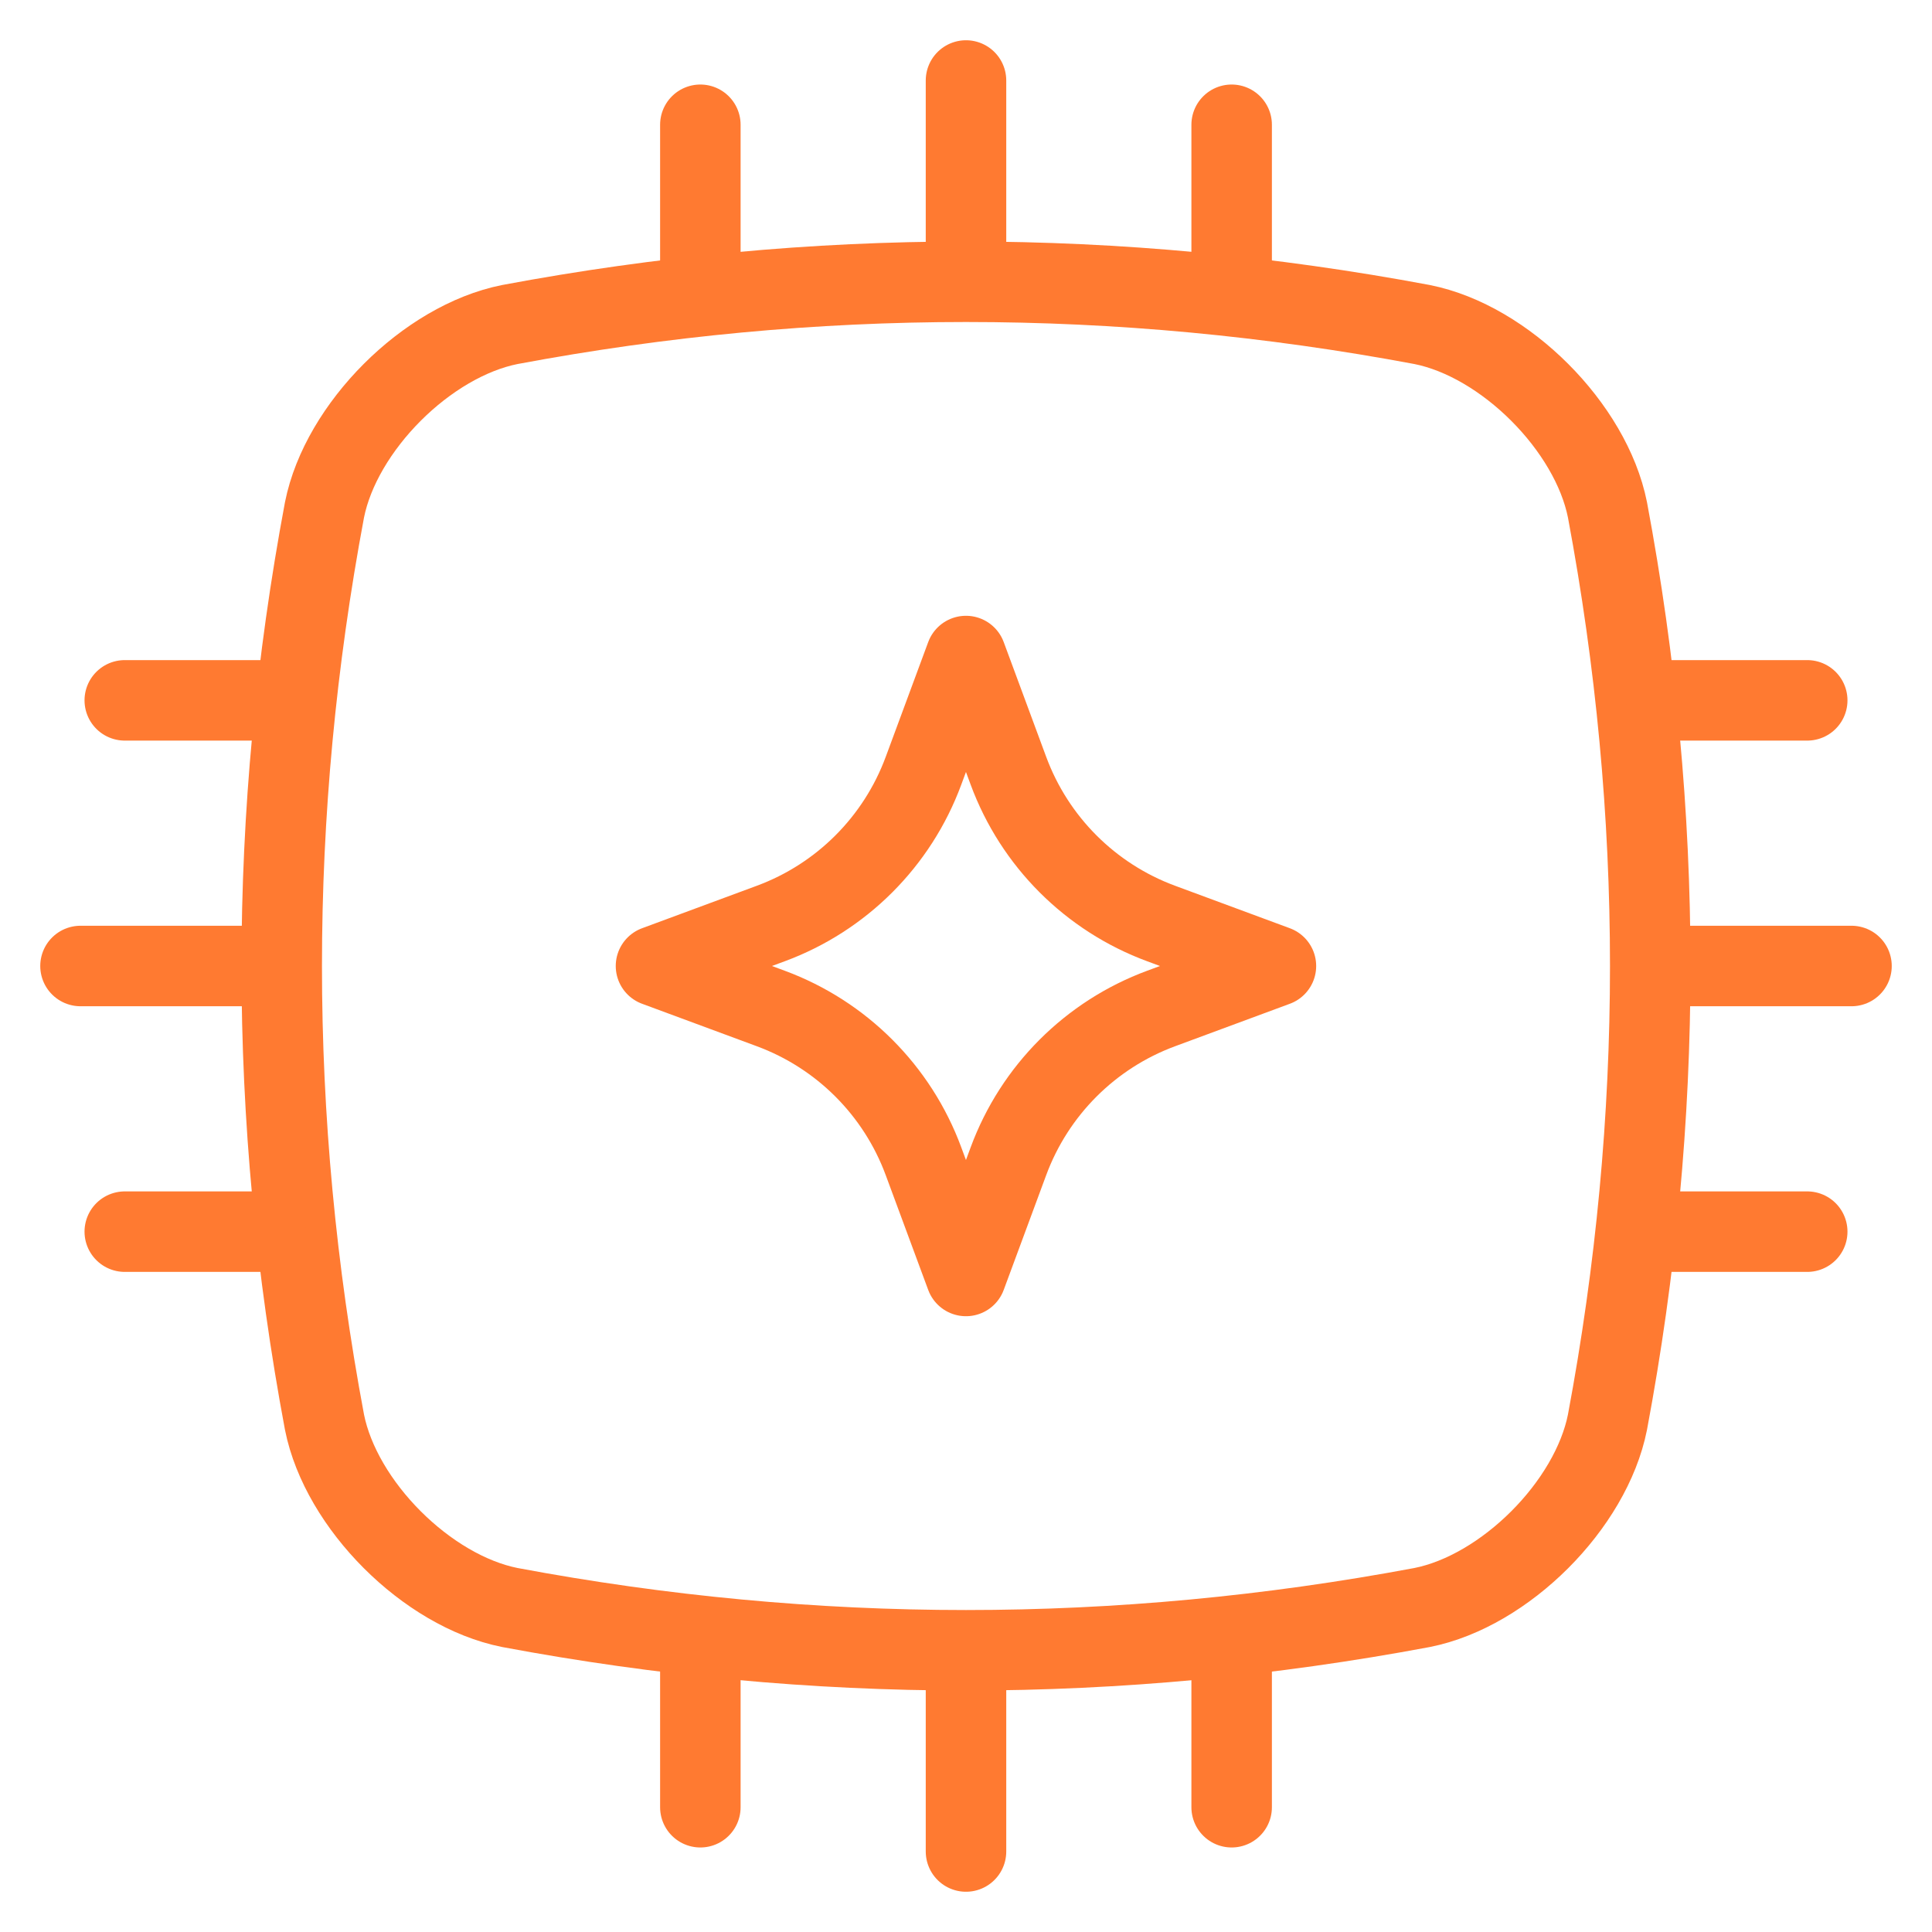
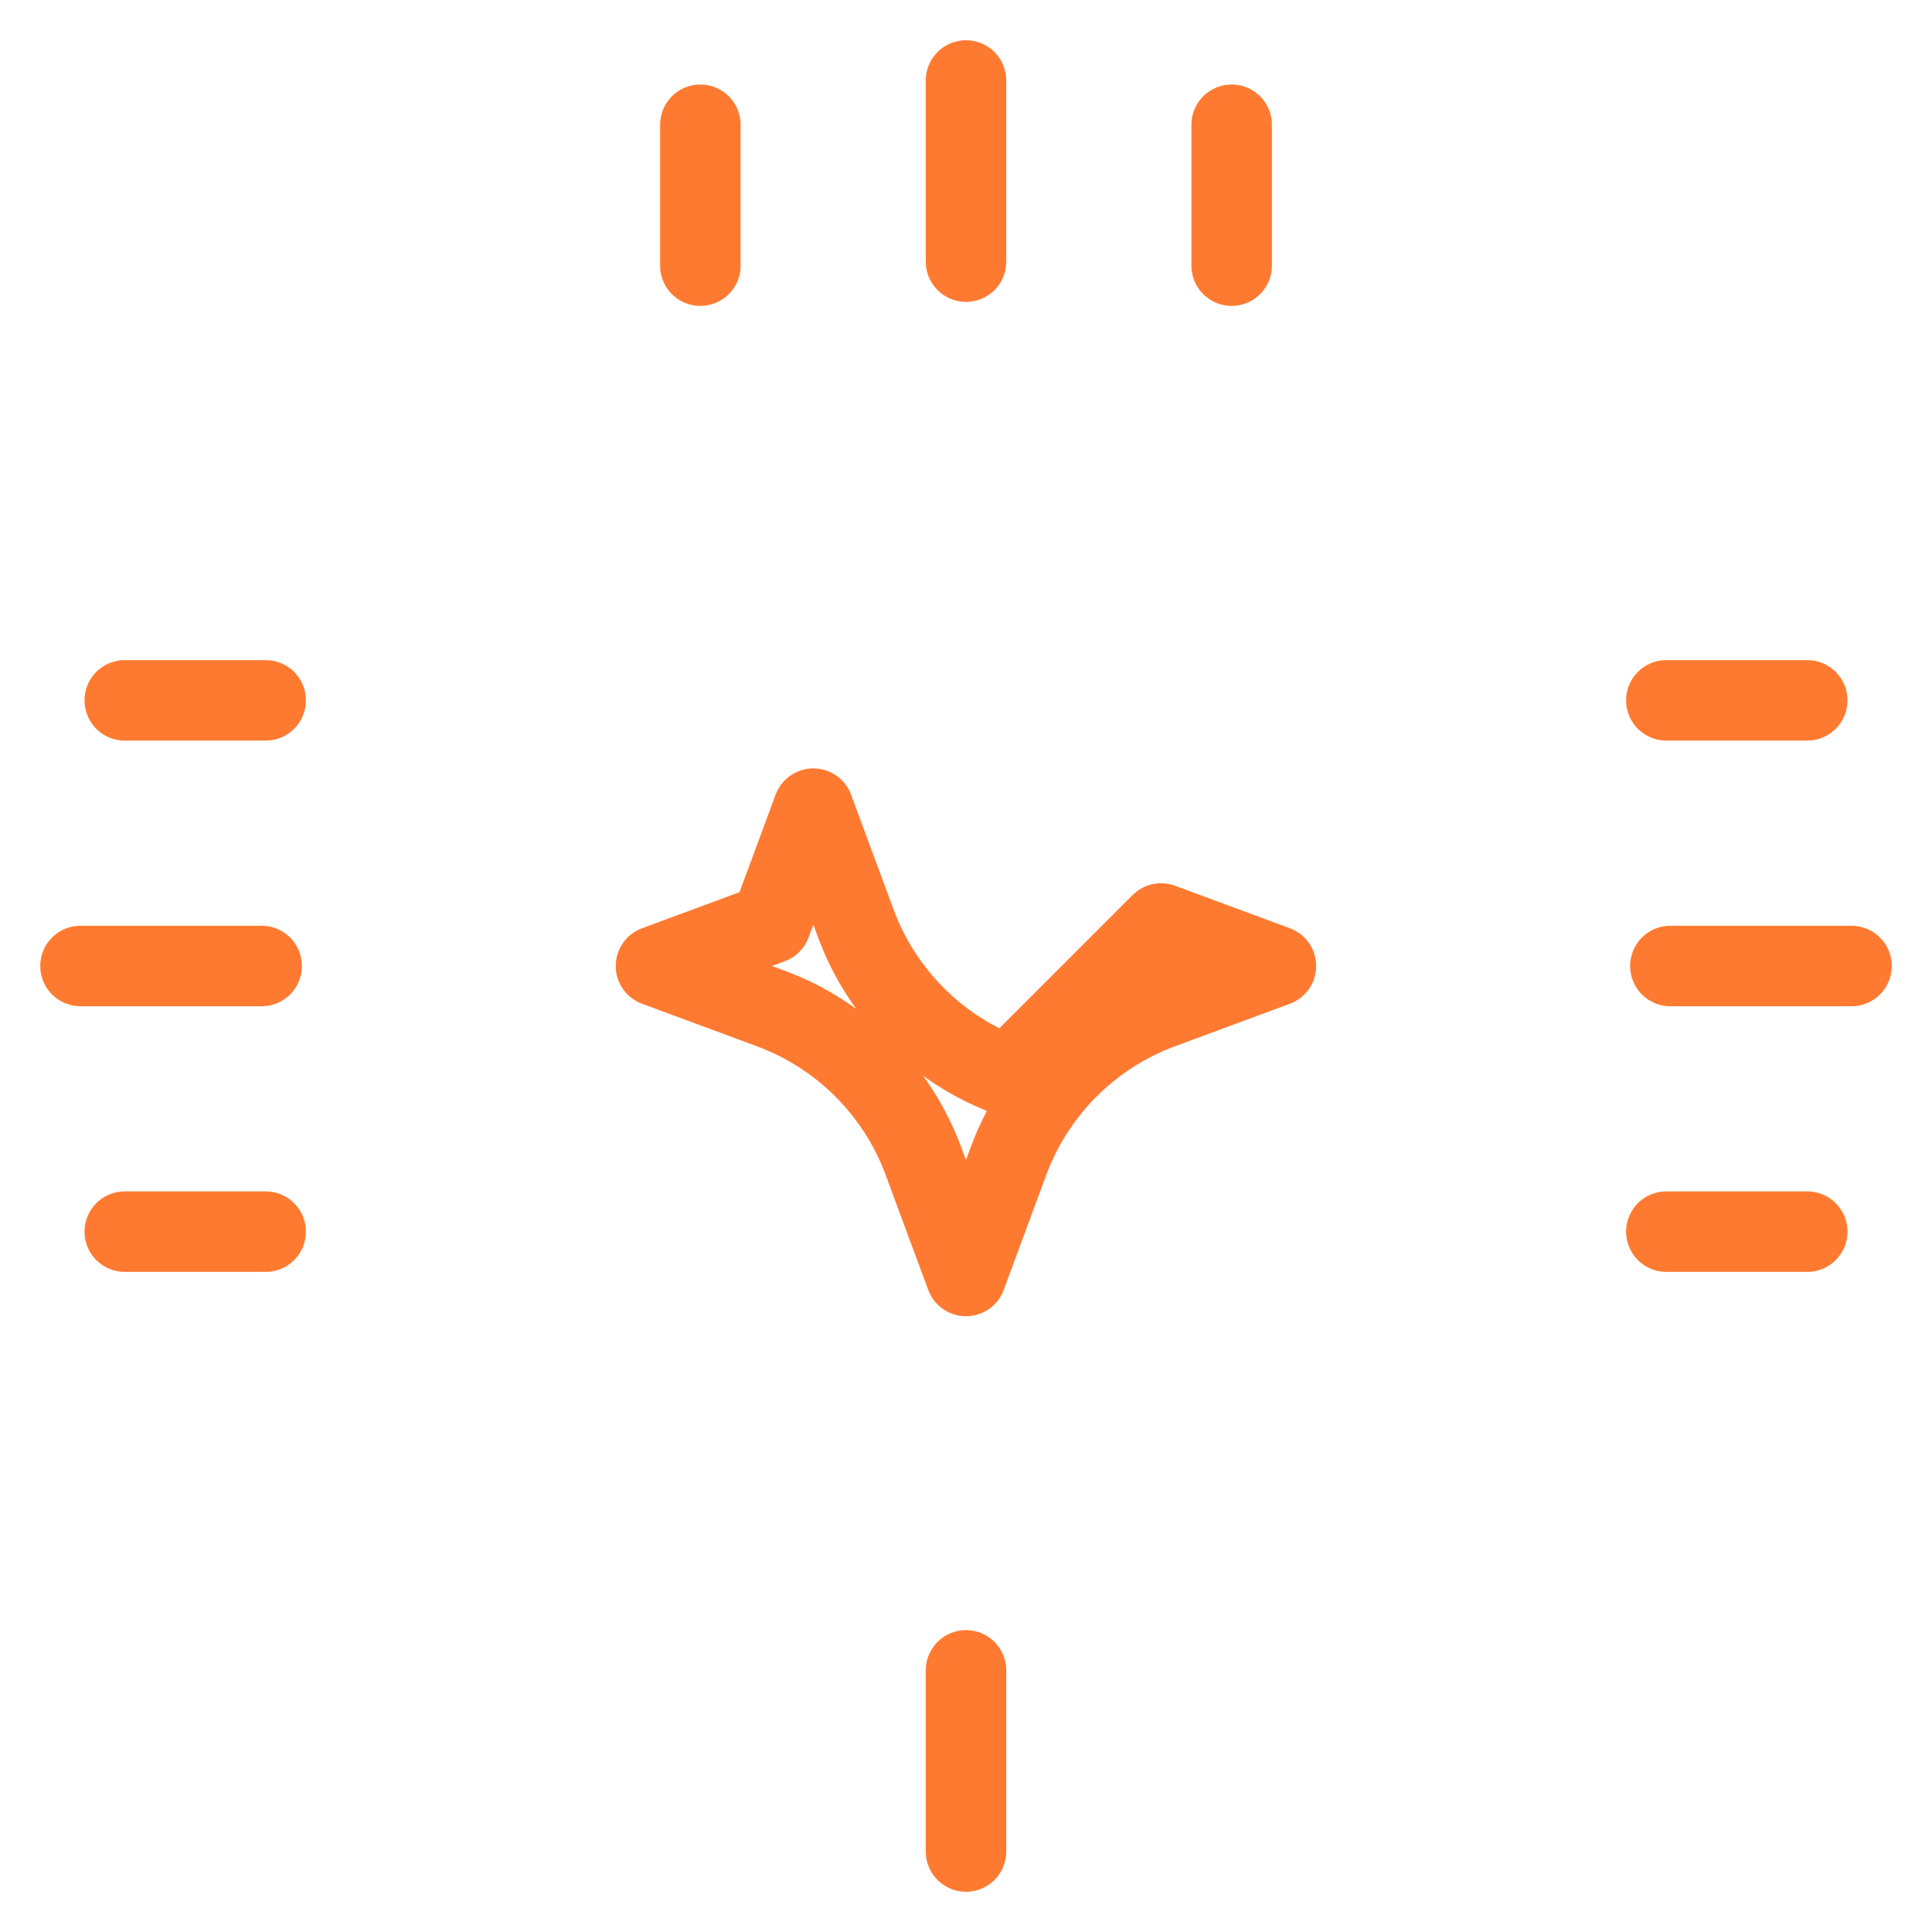
<svg xmlns="http://www.w3.org/2000/svg" id="Layer_1" data-name="Layer 1" width="48" height="48" version="1.1" viewBox="0 0 48 48">
  <defs>
    <style>
      .cls-1 {
        fill: none;
        stroke: #FF7A31;
        stroke-linecap: round;
        stroke-linejoin: round;
        stroke-width: 2px;
      }
    </style>
  </defs>
-   <path class="cls-1" d="M35.333,39.938c-7.556,1.417-15.111,1.417-22.667,0-2.059-.411-4.193-2.545-4.604-4.604-1.417-7.556-1.417-15.111,0-22.667.412-2.06,2.545-4.193,4.604-4.604,7.556-1.417,15.111-1.417,22.667,0,2.059.411,4.193,2.545,4.604,4.604,1.417,7.556,1.417,15.111,0,22.667-.41,2.06-2.544,4.193-4.604,4.604Z" />
  <line class="cls-1" x1="24" y1="6.5" x2="24" y2="2" />
  <line class="cls-1" x1="17.4" y1="6.6" x2="17.4" y2="3.1" />
  <line class="cls-1" x1="30.6" y1="6.6" x2="30.6" y2="3.1" />
  <line class="cls-1" x1="24" y1="41.5" x2="24" y2="46" />
-   <line class="cls-1" x1="30.6" y1="41.4" x2="30.6" y2="44.9" />
-   <line class="cls-1" x1="17.4" y1="41.4" x2="17.4" y2="44.9" />
  <line class="cls-1" x1="41.5" y1="24" x2="46" y2="24" />
  <line class="cls-1" x1="41.4" y1="17.4" x2="44.9" y2="17.4" />
  <line class="cls-1" x1="41.4" y1="30.6" x2="44.9" y2="30.6" />
  <line class="cls-1" x1="6.5" y1="24" x2="2" y2="24" />
  <line class="cls-1" x1="6.6" y1="30.6" x2="3.1" y2="30.6" />
  <line class="cls-1" x1="6.6" y1="17.4" x2="3.1" y2="17.4" />
-   <path class="cls-1" d="M28.847,22.944l2.853,1.056-2.853,1.056c-1.757.65-3.142,2.035-3.792,3.792l-1.056,2.853-1.056-2.853c-.65-1.757-2.035-3.142-3.792-3.792l-2.853-1.056,2.853-1.056c1.757-.65,3.142-2.035,3.792-3.792l1.056-2.853,1.056,2.853c.65,1.757,2.035,3.142,3.792,3.792Z" />
+   <path class="cls-1" d="M28.847,22.944l2.853,1.056-2.853,1.056c-1.757.65-3.142,2.035-3.792,3.792l-1.056,2.853-1.056-2.853c-.65-1.757-2.035-3.142-3.792-3.792l-2.853-1.056,2.853-1.056l1.056-2.853,1.056,2.853c.65,1.757,2.035,3.142,3.792,3.792Z" />
</svg>